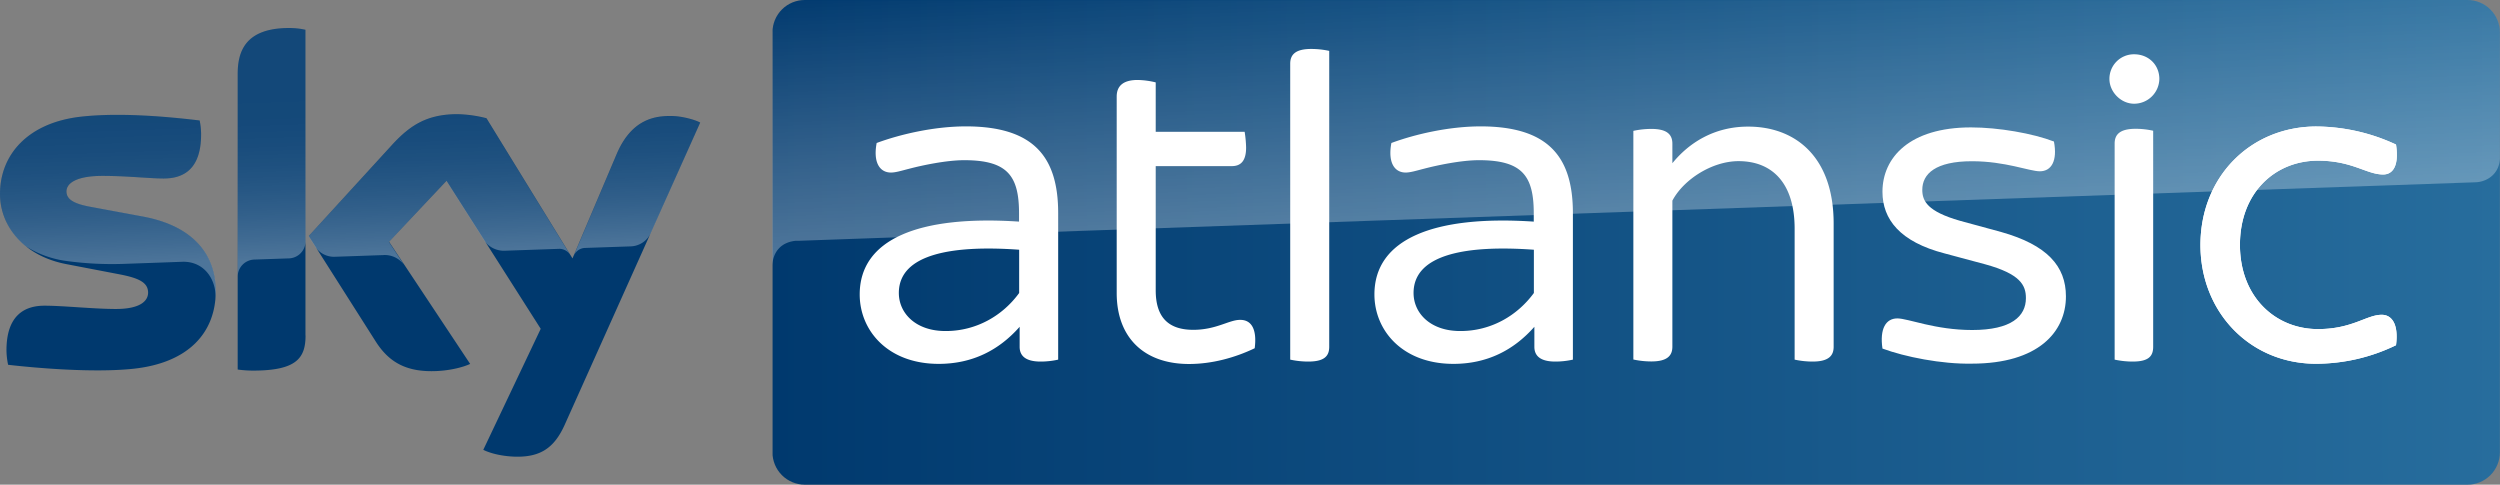
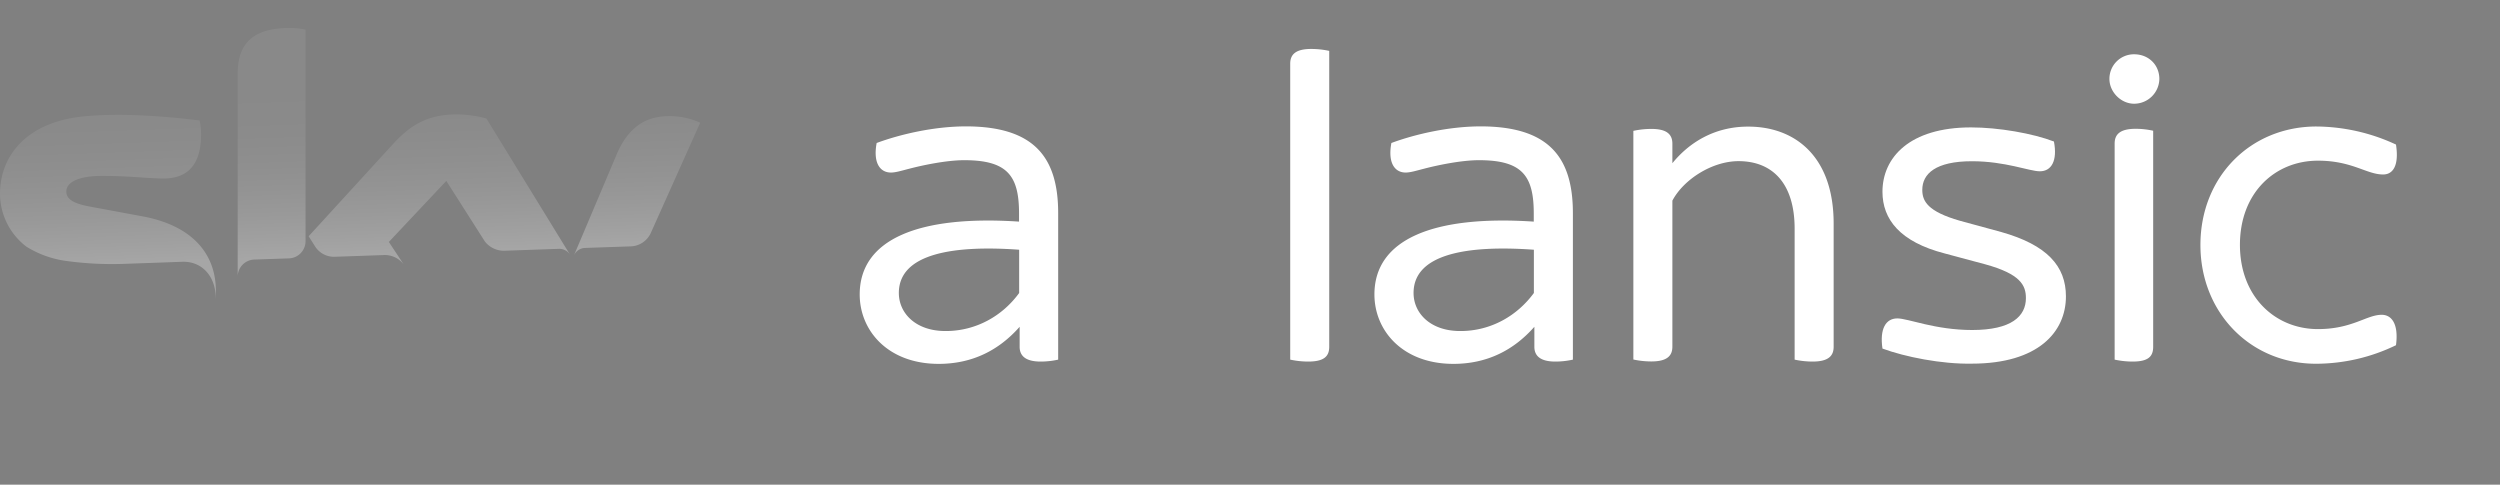
<svg xmlns="http://www.w3.org/2000/svg" id="Livello_1" data-name="Livello 1" viewBox="0 0 2063.252 400">
  <rect x="0" y="0" width="2063.252" height="400" fill="#808080" stroke="none" />
  <defs>
    <clipPath id="clip-path" transform="translate(-1.287)">
-       <path d="M665.5,0H2037.738a26.7,26.7,0,0,1,26.7,26.7V373.3a26.7,26.7,0,0,1-26.7,26.7H665.5a26.7,26.7,0,0,1-26.7-26.7V26.7A26.7,26.7,0,0,1,665.5,0Z" style="fill:none" />
-     </clipPath>
+       </clipPath>
    <linearGradient id="Безымянный_градиент_6" x1="4373.132" y1="683.887" x2="4400.354" y2="683.887" gradientTransform="translate(-228392.086 -35616.543) scale(52.372)" gradientUnits="userSpaceOnUse">
      <stop offset="0" stop-color="#00396e" />
      <stop offset="1" stop-color="#276d9d" />
    </linearGradient>
    <linearGradient id="Безымянный_градиент_3" x1="751.672" y1="337.802" x2="755.23" y2="337.802" gradientTransform="translate(-44828.565 113351.649) rotate(-92) scale(148.323)" gradientUnits="userSpaceOnUse">
      <stop offset="0" stop-color="#fff" />
      <stop offset="0.4" stop-color="#fff" stop-opacity="0" />
      <stop offset="1" stop-color="#fff" stop-opacity="0" />
    </linearGradient>
    <linearGradient id="Безымянный_градиент_7" x1="293.013" y1="-6.625" x2="288.333" y2="127.385" gradientTransform="matrix(1, 0, 0, -1, 0, 204)" gradientUnits="userSpaceOnUse">
      <stop offset="0" stop-color="#fff" />
      <stop offset="0.12" stop-color="#fff" stop-opacity="0.835" />
      <stop offset="0.269" stop-color="#fff" stop-opacity="0.658" />
      <stop offset="0.419" stop-color="#fff" stop-opacity="0.511" />
      <stop offset="0.568" stop-color="#fff" stop-opacity="0.397" />
      <stop offset="0.716" stop-color="#fff" stop-opacity="0.315" />
      <stop offset="0.86" stop-color="#fff" stop-opacity="0.266" />
      <stop offset="1" stop-color="#fff" stop-opacity="0.25" />
    </linearGradient>
  </defs>
  <title>Sky_Atlansic_2020</title>
  <g style="clip-path:url(#clip-path)">
    <rect x="637.614" width="1425.638" height="400" style="fill:url(#Безымянный_градиент_6)" />
  </g>
  <path d="M874.6,175.9V296.8a66.293,66.293,0,0,1-14.5,1.6c-11.8,0-17.3-4.3-17.3-12.2V269.7c-16.9,19.2-38.9,30.6-66.8,30.6-42,0-65.2-27.5-65.2-57.3,0-45.6,48.7-65.6,131.5-60.1v-6.7c0-31-9.4-44-45.2-44-14.9,0-35,4.3-45.6,7.1-6.3,1.6-11,3.1-14.9,3.1-9,0-14.9-7.9-11.8-24.4,19.2-7.1,47.1-13.7,73.8-13.7,55.6.1,76,24.9,76,71.6m-32.2,65.9V206.1c-54.2-3.9-99.3,3.1-99.3,35.7,0,16.5,13.7,31.4,38.5,31.4,25.1.1,47.1-12.5,60.8-31.4" transform="translate(-1.287)" style="fill:#fff" />
-   <path d="M1036.8,287.4c-16.5,7.9-35.4,13-54.2,13-37.3,0-59.7-22-59.7-58.5V79.7c0-8.2,4.7-13.7,17.3-13.7a67.082,67.082,0,0,1,14.9,2v40.8h73.4a94.847,94.847,0,0,1,1.2,13c0,11.4-4.7,15.3-11.8,15.3H955.1V239.6c0,22,10.2,32.6,31,32.6,18.9,0,29.5-8.2,38.5-8.2,9.5-.2,14.2,7.7,12.2,23.4" transform="translate(-1.287)" style="fill:#fff" />
  <path d="M1066.1,296.8V52.6c0-7.5,4.3-12.2,17.3-12.2a70.437,70.437,0,0,1,14.9,1.6V286.2c0,7.9-4.3,12.2-17.3,12.2a71.236,71.236,0,0,1-14.9-1.6" transform="translate(-1.287)" style="fill:#fff" />
  <path d="M1299.4,175.9V296.8a66.293,66.293,0,0,1-14.5,1.6c-11.8,0-17.3-4.3-17.3-12.2V269.7c-16.9,19.2-38.9,30.6-66.8,30.6-42,0-65.2-27.5-65.2-57.3,0-45.6,48.7-65.6,131.5-60.1v-6.7c0-31-9.4-44-45.2-44-14.9,0-35,4.3-45.6,7.1-6.3,1.6-11,3.1-14.9,3.1-9,0-14.9-7.9-11.8-24.4,19.2-7.1,47.1-13.7,73.8-13.7,55.6.1,76,24.9,76,71.6M1267.2,241.8V206.1c-54.2-3.9-99.3,3.1-99.3,35.7,0,16.5,13.7,31.4,38.5,31.4,25.1.1,47-12.5,60.8-31.4" transform="translate(-1.287)" style="fill:#fff" />
  <path d="M1514.6,184.5V286.2c0,7.5-4.3,12.2-17.3,12.2a70.437,70.437,0,0,1-14.9-1.6v-108c0-37.7-18.5-55.8-46.3-55.8-21.6,0-45.2,14.9-54.6,32.6V286.1c0,7.5-4.3,12.2-17.3,12.2a70.439,70.439,0,0,1-14.9-1.6V108a70.439,70.439,0,0,1,14.9-1.6c13,0,17.3,4.7,17.3,12.2v16.1c13.7-16.9,34.6-30.2,62.4-30.2,38.5-.1,70.7,24.3,70.7,80" transform="translate(-1.287)" style="fill:#fff" />
  <path d="M1742.2,65.2a20.229,20.229,0,0,1,20.057-20.4q.172-.001.344,0c11.8,0,20.8,8.6,20.8,20.4a20.833,20.833,0,0,1-20.8,20.4c-11,0-20.4-9.8-20.4-20.4M1746.5,296.8V118.5c0-7.5,4.3-12.2,17.3-12.2a66.293,66.293,0,0,1,14.5,1.6V286.2c0,7.9-3.9,12.2-16.9,12.2a71.236,71.236,0,0,1-14.9-1.6" transform="translate(-1.287)" style="fill:#fff" />
  <path d="M1817.3,202.2c0-56.2,41.2-97.8,95.8-97.8a157.987,157.987,0,0,1,65.6,14.9c2.7,17.7-2.7,24.7-10.6,24.7-13.7,0-25.5-11.4-53.8-11.4-35.3,0-64.4,26.3-64.4,69.5,0,42.8,29.1,69.5,64.4,69.5,28.3,0,40.1-11.8,52.6-11.8,8.2,0,14.1,7.5,11.8,25.1a151.809,151.809,0,0,1-65.6,15.3c-54.6.2-95.8-42.3-95.8-98" transform="translate(-1.287)" style="fill:#fff" />
  <path d="M1554.886,287.674c-2.393-16.274,2.712-24.89,12.285-24.89,8.935,0,31.112,9.573,61.746,9.573,32.389,0,44.355-11.328,44.355-26.326,0-10.69-4.627-19.944-33.665-27.921l-33.346-8.935c-37.016-9.573-51.375-28.241-51.375-50.897,0-28.241,22.337-53.13,73.074-53.13,22.656,0,51.056,4.946,68.448,11.647,3.031,15.955-2.074,24.571-11.647,24.571-8.616,0-28.4-8.297-56.002-8.297-29.996,0-41.005,10.371-41.005,23.614,0,9.254,4.308,17.87,31.112,25.528l33.984,9.254c37.973,10.69,53.45,28.241,53.45,53.131,0,29.198-22.656,55.524-77.701,55.524C1603.708,300.597,1573.394,294.534,1554.886,287.674Z" transform="translate(-1.287)" style="fill:#fff" />
-   <path id="path15221" d="M665.245.481a26.521,26.521,0,0,0-26.569,26.474v0q-0.0.066,0,.131h0V219.416h0c0-2.564.8-18.592,19.046-20.675h2.561c78.745-2.885,1384.309-48.312,1384.309-48.312h0c10.083-.481,19.846-7.693,19.846-20.355h0l-0-103.468A26.522,26.522,0,0,0,2038.001 0q-.066-0-.131,0h0Z" transform="translate(-1.287)" style="opacity:0.3;isolation:isolate;fill:url(#Безымянный_градиент_3)" />
-   <path d="M1817.338,202.2c0-56.2,41.2-97.8,95.8-97.8a157.988,157.988,0,0,1,65.6,14.9c2.7,17.7-2.7,24.7-10.6,24.7-13.7,0-25.5-11.4-53.8-11.4-35.3,0-64.4,26.3-64.4,69.5,0,42.8,29.1,69.5,64.4,69.5,28.3,0,40.1-11.8,52.6-11.8,8.2,0,14.1,7.5,11.8,25.1a151.809,151.809,0,0,1-65.6,15.3c-54.6.2-95.8-42.3-95.8-98" transform="translate(-1.287)" style="fill:#fff" />
-   <path d="M400.143,371.227c4.781,2.475,14.421,5.348,26.532,5.668,20.875.479,32.189-7.504,40.635-26.262l111.865-249.454c-4.621-2.475-14.899-5.268-23.186-5.428-14.421-.319-33.783,2.634-46.053,32.09l-36.173,85.413L402.773,97.586a105.315,105.315,0,0,0-23.903-3.353c-25.178,0-39.121,9.18-53.701,24.985l-69.079,75.595,55.534,87.409c10.278,15.965,23.743,24.107,45.734,24.107,14.421,0,26.373-3.353,31.95-5.987L322.38,199.522l47.407-50.29,77.763,122.133Zm-146.683-94.353c0,18.44-7.25,28.977-43.105,28.977a91.164,91.164,0,0,1-12.907-.878V61.026c0-18.599,6.294-37.917,42.467-37.917a62.15,62.15,0,0,1,13.465,1.437V276.873Zm-74.098-36.799c0,34.405-22.389,59.39-67.963,64.259-32.986,3.512-80.712-.639-103.419-3.273a61.283,61.283,0,0,1-1.354-11.974c0-29.934,16.095-36.799,31.313-36.799,15.776,0,40.635,2.714,59.04,2.714,20.397,0,26.532-6.865,26.532-13.49,0-8.621-8.127-12.133-23.903-15.167l-43.264-8.302c-35.854-6.785-55.056-31.691-55.056-58.033,0-32.09,22.708-58.911,67.326-63.78,33.783-3.672,74.816.479,97.443,3.193a55.181,55.181,0,0,1,1.195,11.495c0,29.934-15.776,36.4-30.994,36.4-11.633,0-29.719-2.155-50.435-2.155-21.034,0-29.719,5.827-29.719,12.852,0,7.504,8.286,10.617,21.433,12.932l41.272,7.663c42.308,7.743,60.554,31.85,60.554,61.465" transform="translate(-1.287)" style="fill:#00396e" />
-   <path id="s25" d="M579.175,101.258l-40.953,91.4A18.973,18.973,0,0,1,521.171,203.354l-37.368,1.277a10.46,10.46,0,0,0-9.083,6.785v-.08l35.296-83.417c12.27-29.456,31.631-32.409,45.973-32.09A62.761,62.761,0,0,1,579.175,101.258ZM471.851,210.379,402.693,97.745a101.042,101.042,0,0,0-23.982-3.353c-25.178,0-39.121,9.18-53.622,25.065l-69.079,75.515,5.498,8.701a18.467,18.467,0,0,0,16.334,8.222c3.267-.08,36.651-1.277,39.36-1.357a19.64,19.64,0,0,1,17.369,7.823h0L322.22,199.682l47.407-50.37,31.87,50.05h0a20.069,20.069,0,0,0,16.254,7.583c1.673-.08,43.344-1.517,45.256-1.597a10.584,10.584,0,0,1,8.844,5.029ZM239.915,23.109c-36.173,0-42.467,19.398-42.467,37.917V228.339a14.183,14.183,0,0,1,13.784-14.129l28.046-.958a14.227,14.227,0,0,0,14.182-14.209h0V24.466A60.012,60.012,0,0,0,239.915,23.109ZM118.808,178.528l-41.272-7.663c-13.146-2.315-21.512-5.348-21.512-12.852,0-7.025,8.764-12.852,29.799-12.852,20.716,0,38.802,2.155,50.435,2.155,15.138,0,30.994-6.466,30.994-36.4a55.748,55.748,0,0,0-1.195-11.495c-22.548-2.794-63.661-6.865-97.443-3.193-44.618,4.869-67.326,31.691-67.326,63.701a55.046,55.046,0,0,0,21.831,43.664,83.514,83.514,0,0,0,33.145,11.814,278.864,278.864,0,0,0,46.132,2.395c4.86-.16,41.272-1.437,49.24-1.756,18.405-.639,28.524,15.087,27.488,30.972a1.761,1.761,0,0,1,.08-.639v-.16q.239-3.113.239-6.226C179.441,210.458,161.116,186.351,118.808,178.528Z" transform="translate(-1.287)" style="opacity:0.3;isolation:isolate;fill:url(#Безымянный_градиент_7)" />
+   <path id="s25" d="M579.175,101.258l-40.953,91.4A18.973,18.973,0,0,1,521.171,203.354l-37.368,1.277a10.46,10.46,0,0,0-9.083,6.785v-.08l35.296-83.417c12.27-29.456,31.631-32.409,45.973-32.09A62.761,62.761,0,0,1,579.175,101.258ZM471.851,210.379,402.693,97.745a101.042,101.042,0,0,0-23.982-3.353c-25.178,0-39.121,9.18-53.622,25.065l-69.079,75.515,5.498,8.701a18.467,18.467,0,0,0,16.334,8.222c3.267-.08,36.651-1.277,39.36-1.357a19.64,19.64,0,0,1,17.369,7.823h0L322.22,199.682l47.407-50.37,31.87,50.05h0a20.069,20.069,0,0,0,16.254,7.583c1.673-.08,43.344-1.517,45.256-1.597a10.584,10.584,0,0,1,8.844,5.029ZM239.915,23.109c-36.173,0-42.467,19.398-42.467,37.917V228.339a14.183,14.183,0,0,1,13.784-14.129l28.046-.958a14.227,14.227,0,0,0,14.182-14.209V24.466A60.012,60.012,0,0,0,239.915,23.109ZM118.808,178.528l-41.272-7.663c-13.146-2.315-21.512-5.348-21.512-12.852,0-7.025,8.764-12.852,29.799-12.852,20.716,0,38.802,2.155,50.435,2.155,15.138,0,30.994-6.466,30.994-36.4a55.748,55.748,0,0,0-1.195-11.495c-22.548-2.794-63.661-6.865-97.443-3.193-44.618,4.869-67.326,31.691-67.326,63.701a55.046,55.046,0,0,0,21.831,43.664,83.514,83.514,0,0,0,33.145,11.814,278.864,278.864,0,0,0,46.132,2.395c4.86-.16,41.272-1.437,49.24-1.756,18.405-.639,28.524,15.087,27.488,30.972a1.761,1.761,0,0,1,.08-.639v-.16q.239-3.113.239-6.226C179.441,210.458,161.116,186.351,118.808,178.528Z" transform="translate(-1.287)" style="opacity:0.3;isolation:isolate;fill:url(#Безымянный_градиент_7)" />
</svg>